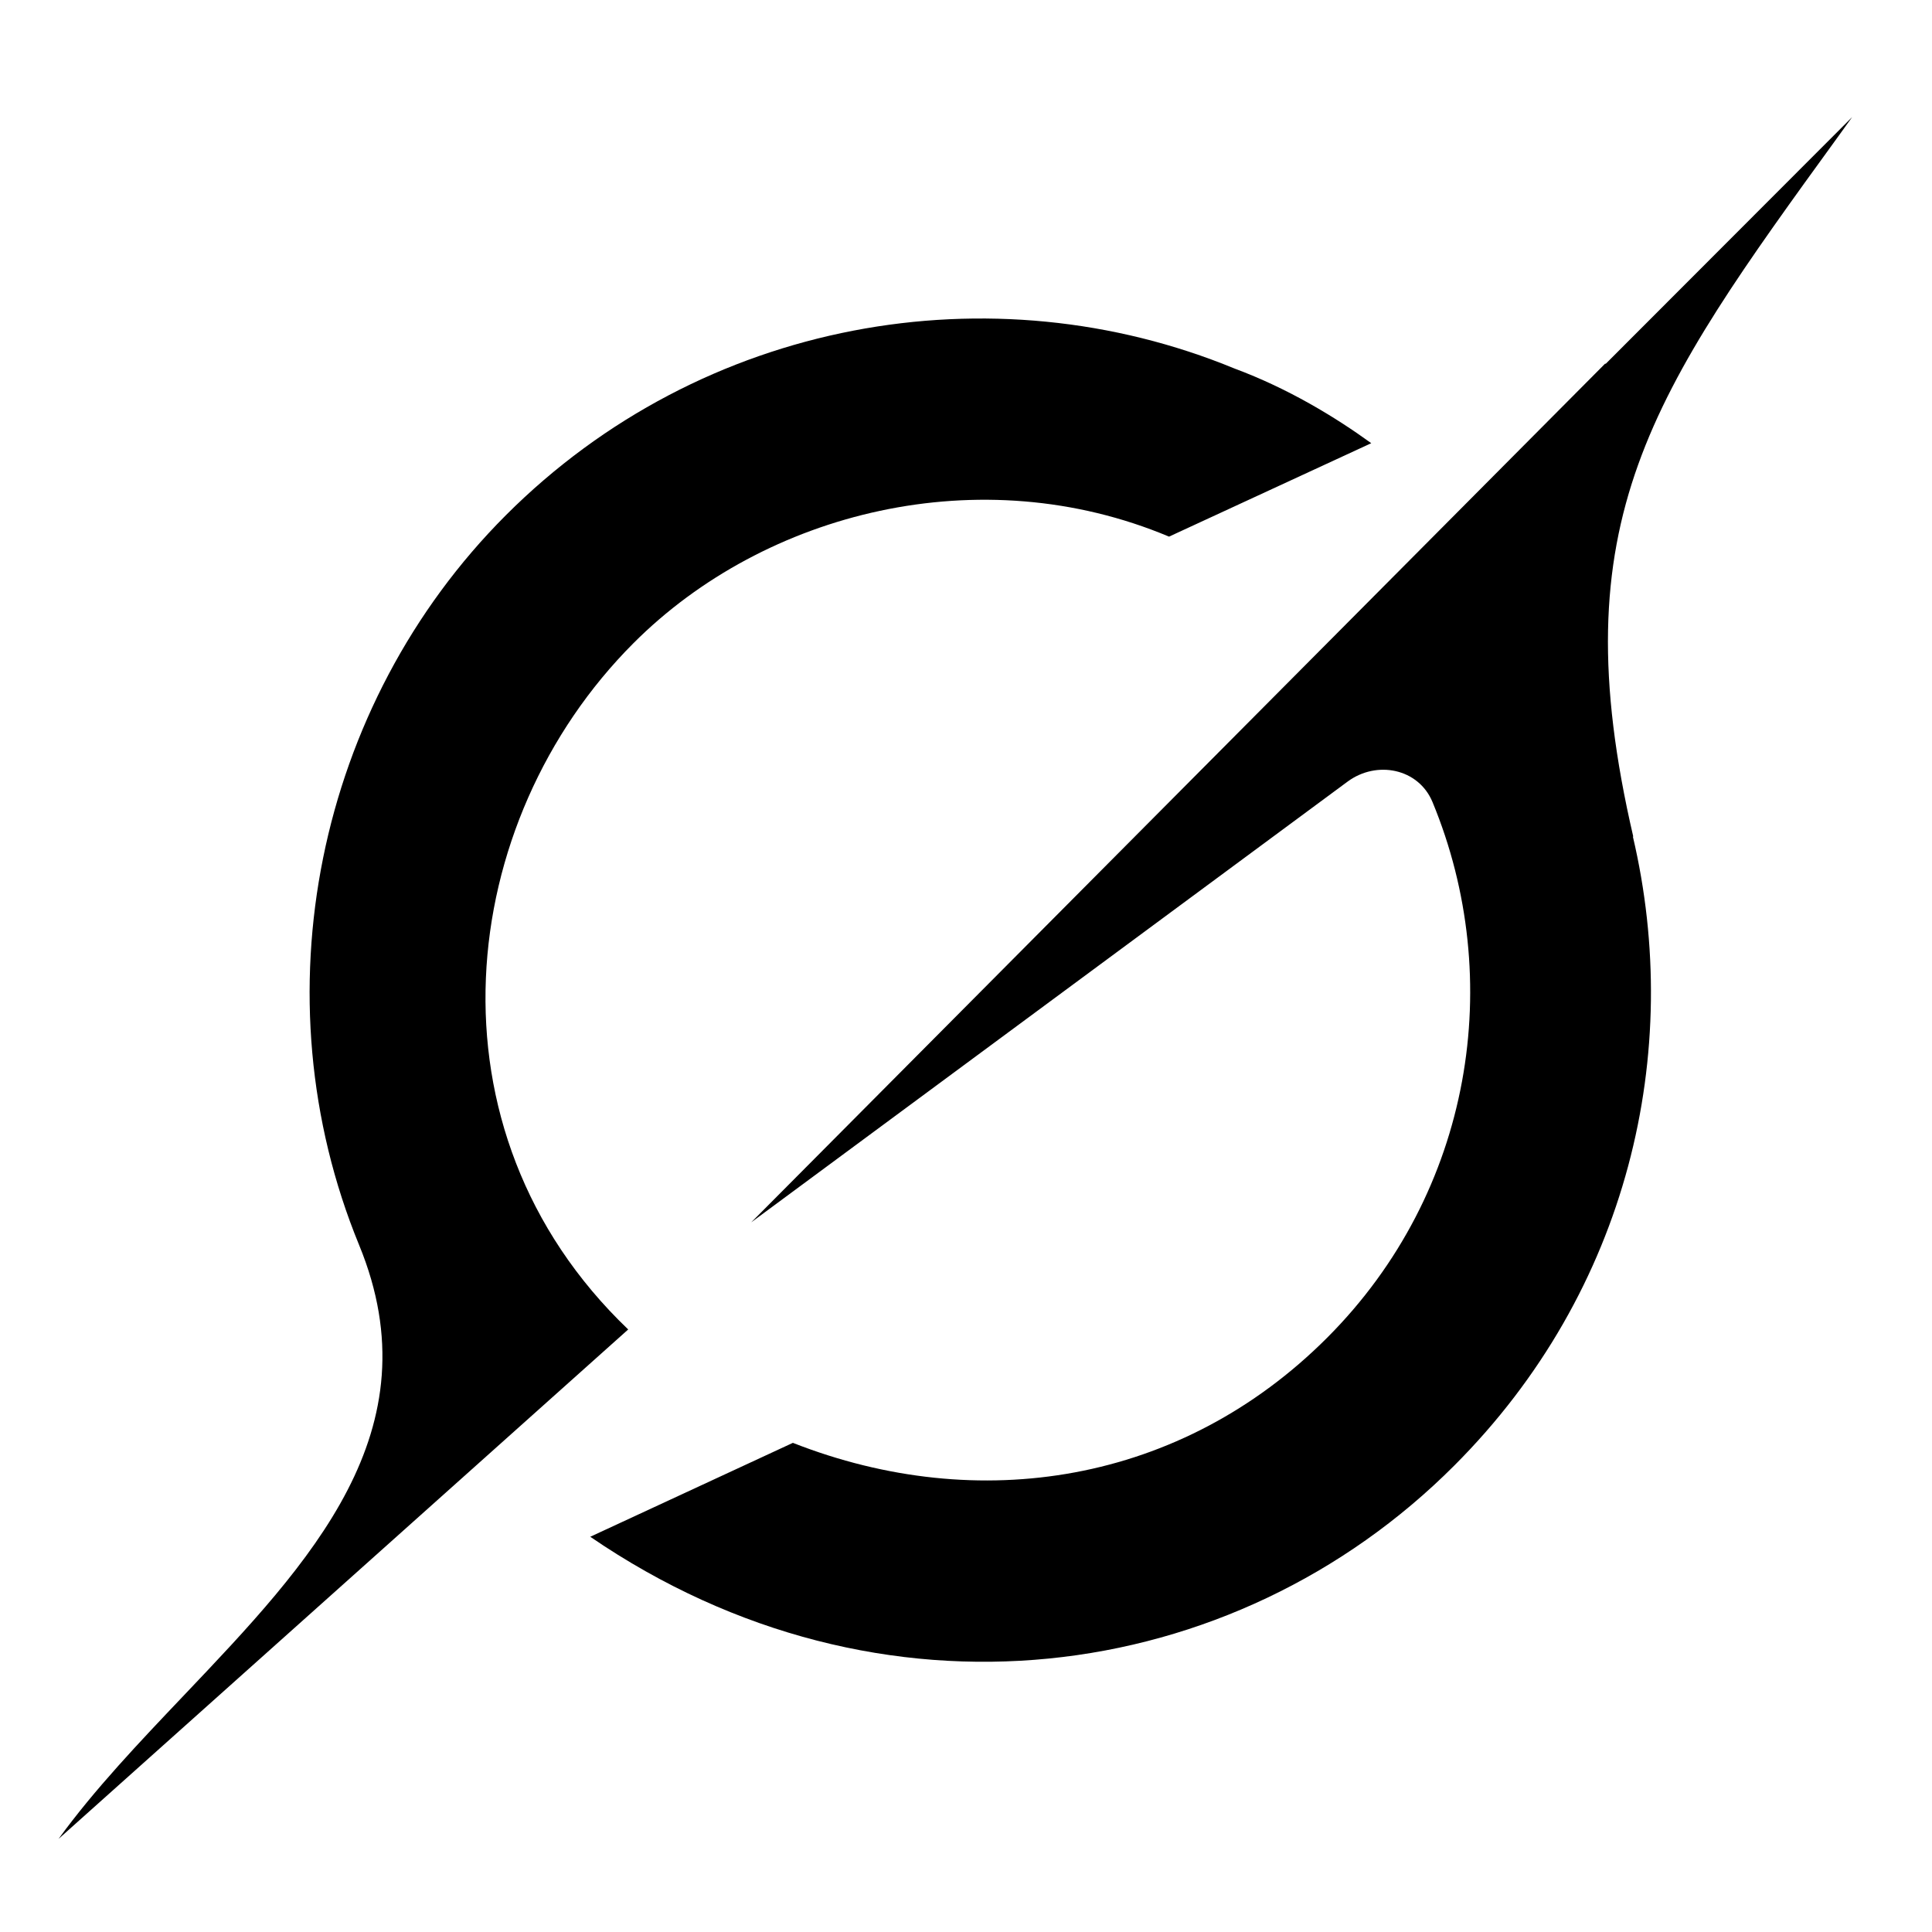
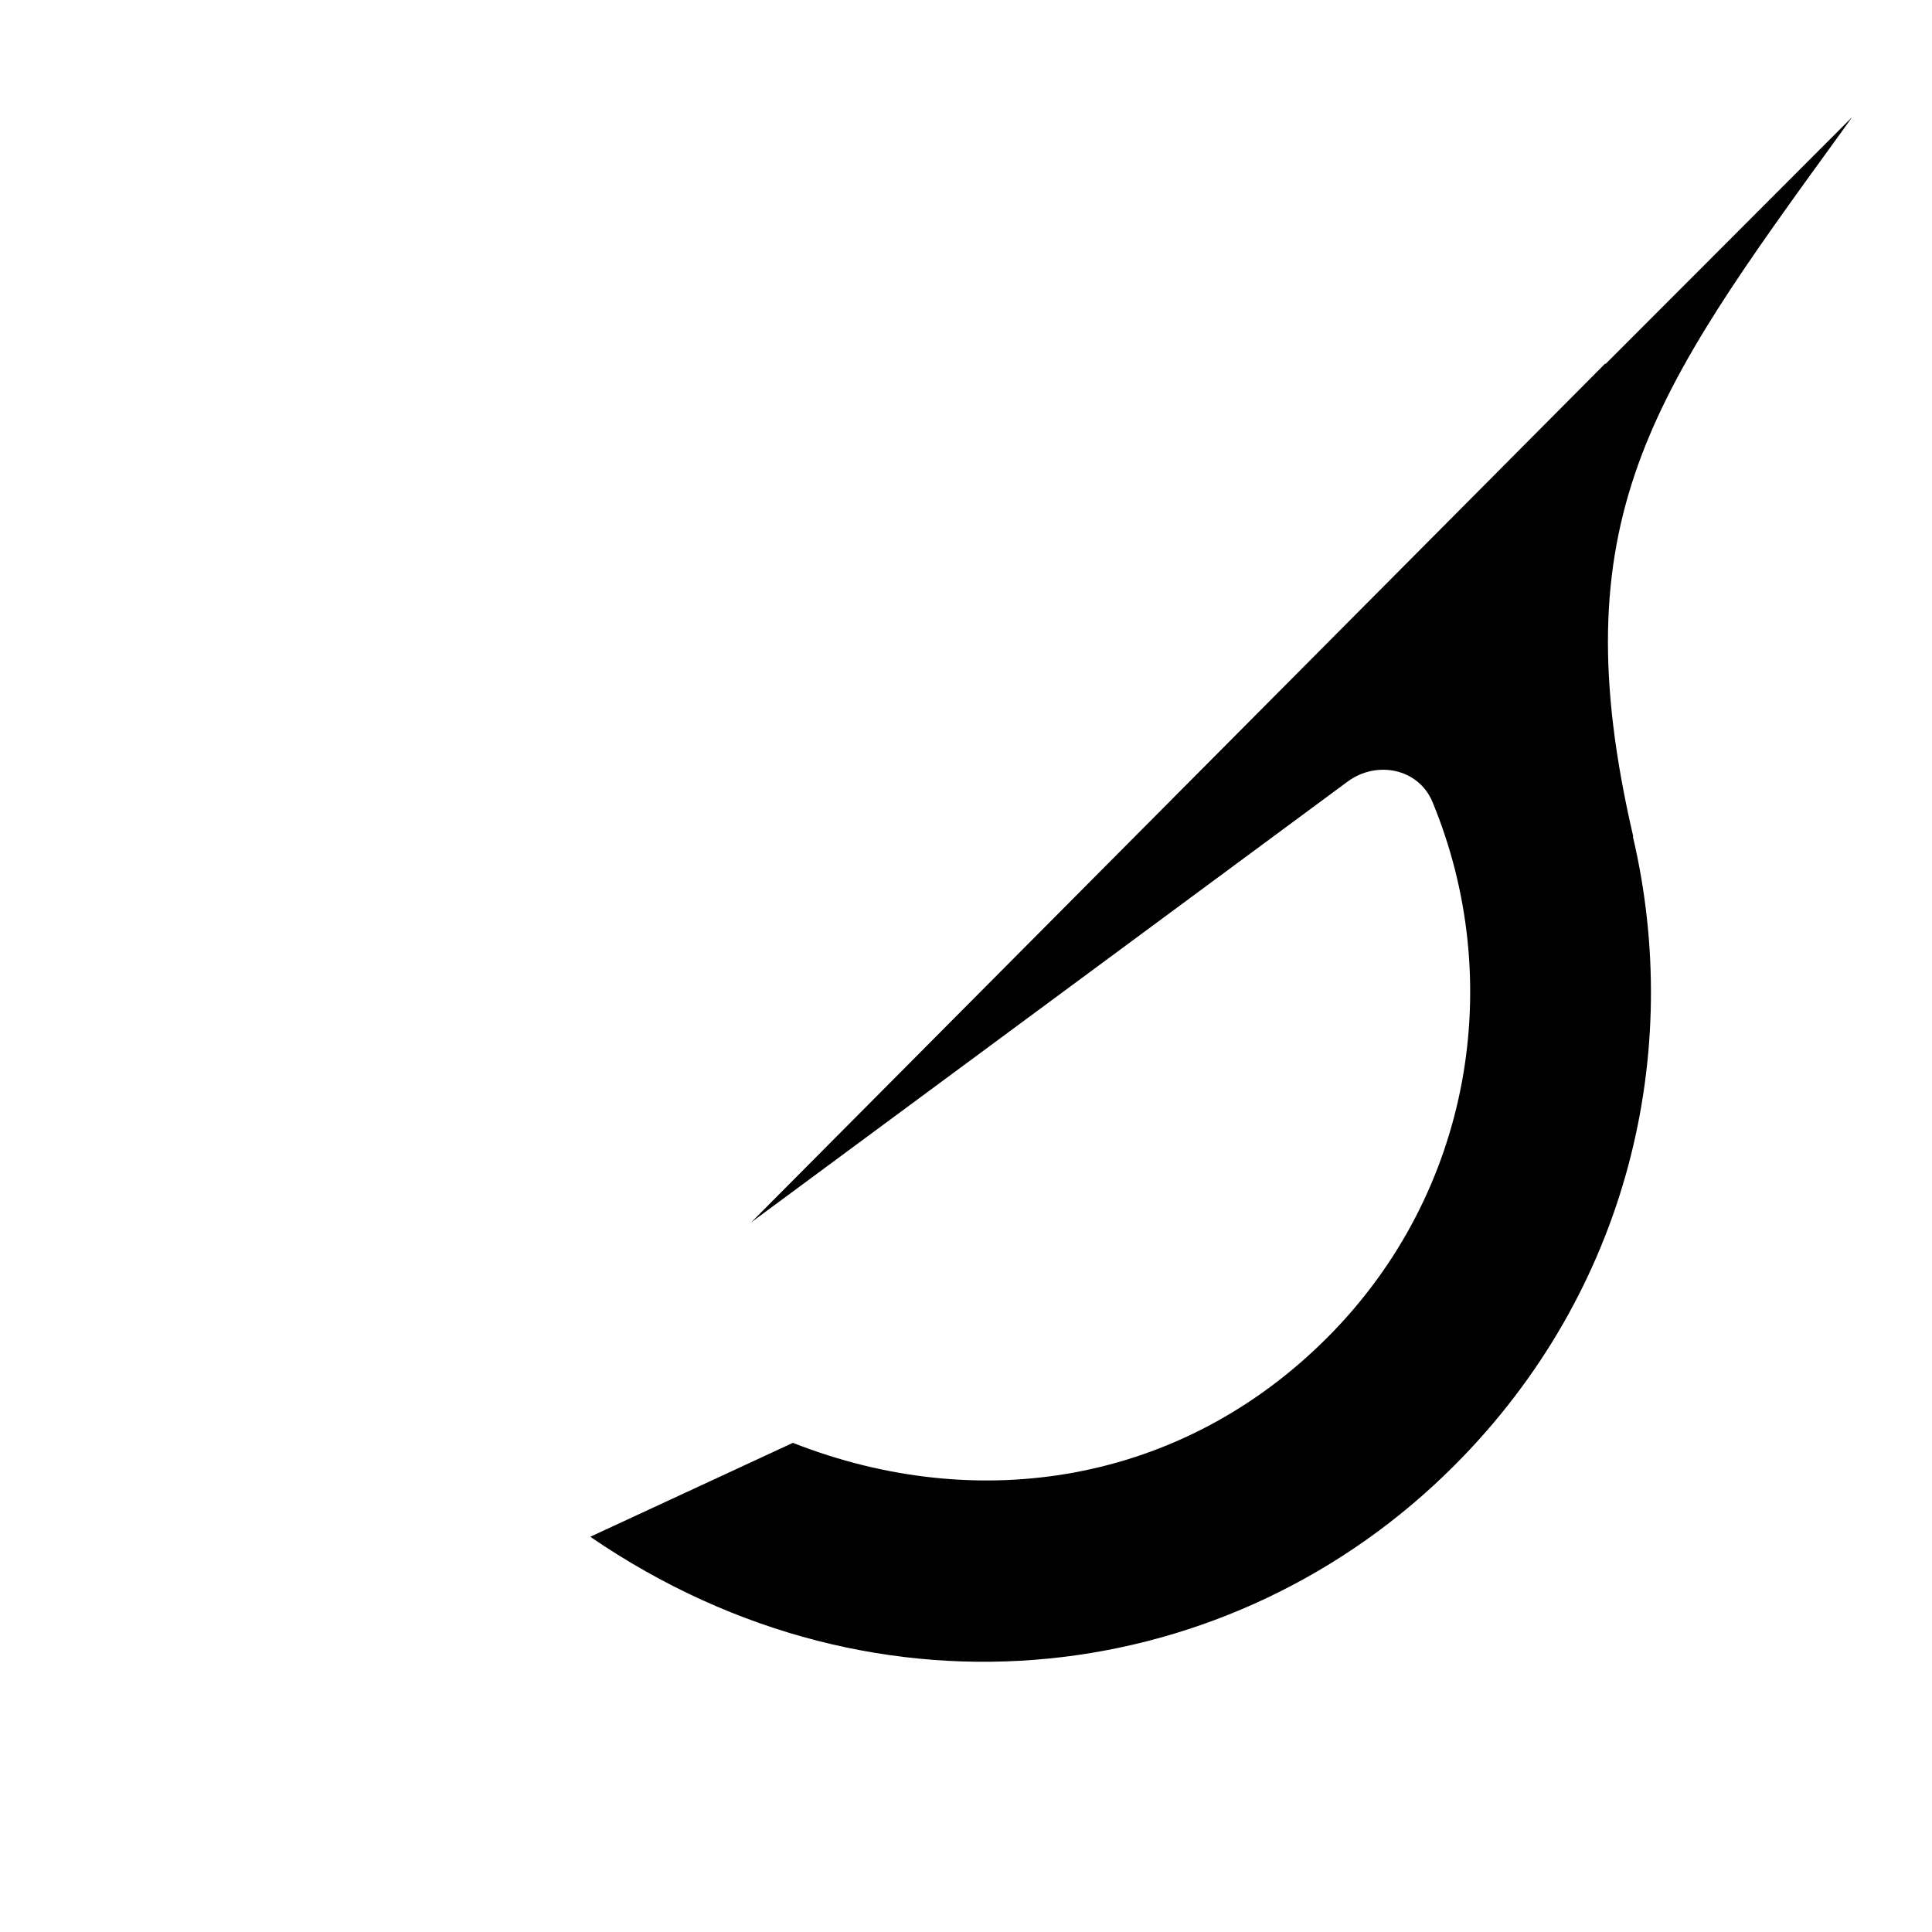
<svg xmlns="http://www.w3.org/2000/svg" width="33" height="33" viewBox="0 0 33 33" fill="none">
  <path d="M12.832 20.878L23.017 13.351C23.516 12.982 24.23 13.126 24.468 13.699C25.72 16.722 25.16 20.355 22.669 22.849C20.178 25.343 16.712 25.89 13.543 24.645L10.082 26.249C15.046 29.646 21.075 28.806 24.841 25.032C27.829 22.041 28.755 17.963 27.89 14.286L27.898 14.293C26.643 8.891 28.206 6.732 31.408 2.317C31.484 2.212 31.56 2.107 31.636 2L27.422 6.219V6.206L12.829 20.881" fill="black" />
-   <path d="M10.73 22.708C7.167 19.3 7.781 14.026 10.821 10.985C13.069 8.734 16.753 7.816 19.968 9.166L23.422 7.57C22.799 7.119 22.002 6.635 21.087 6.295C16.952 4.591 12 5.439 8.639 8.802C5.405 12.04 4.388 17.018 6.134 21.266C7.439 24.441 5.3 26.686 3.146 28.953C2.383 29.756 1.617 30.56 1 31.41L10.727 22.711" fill="black" />
</svg>